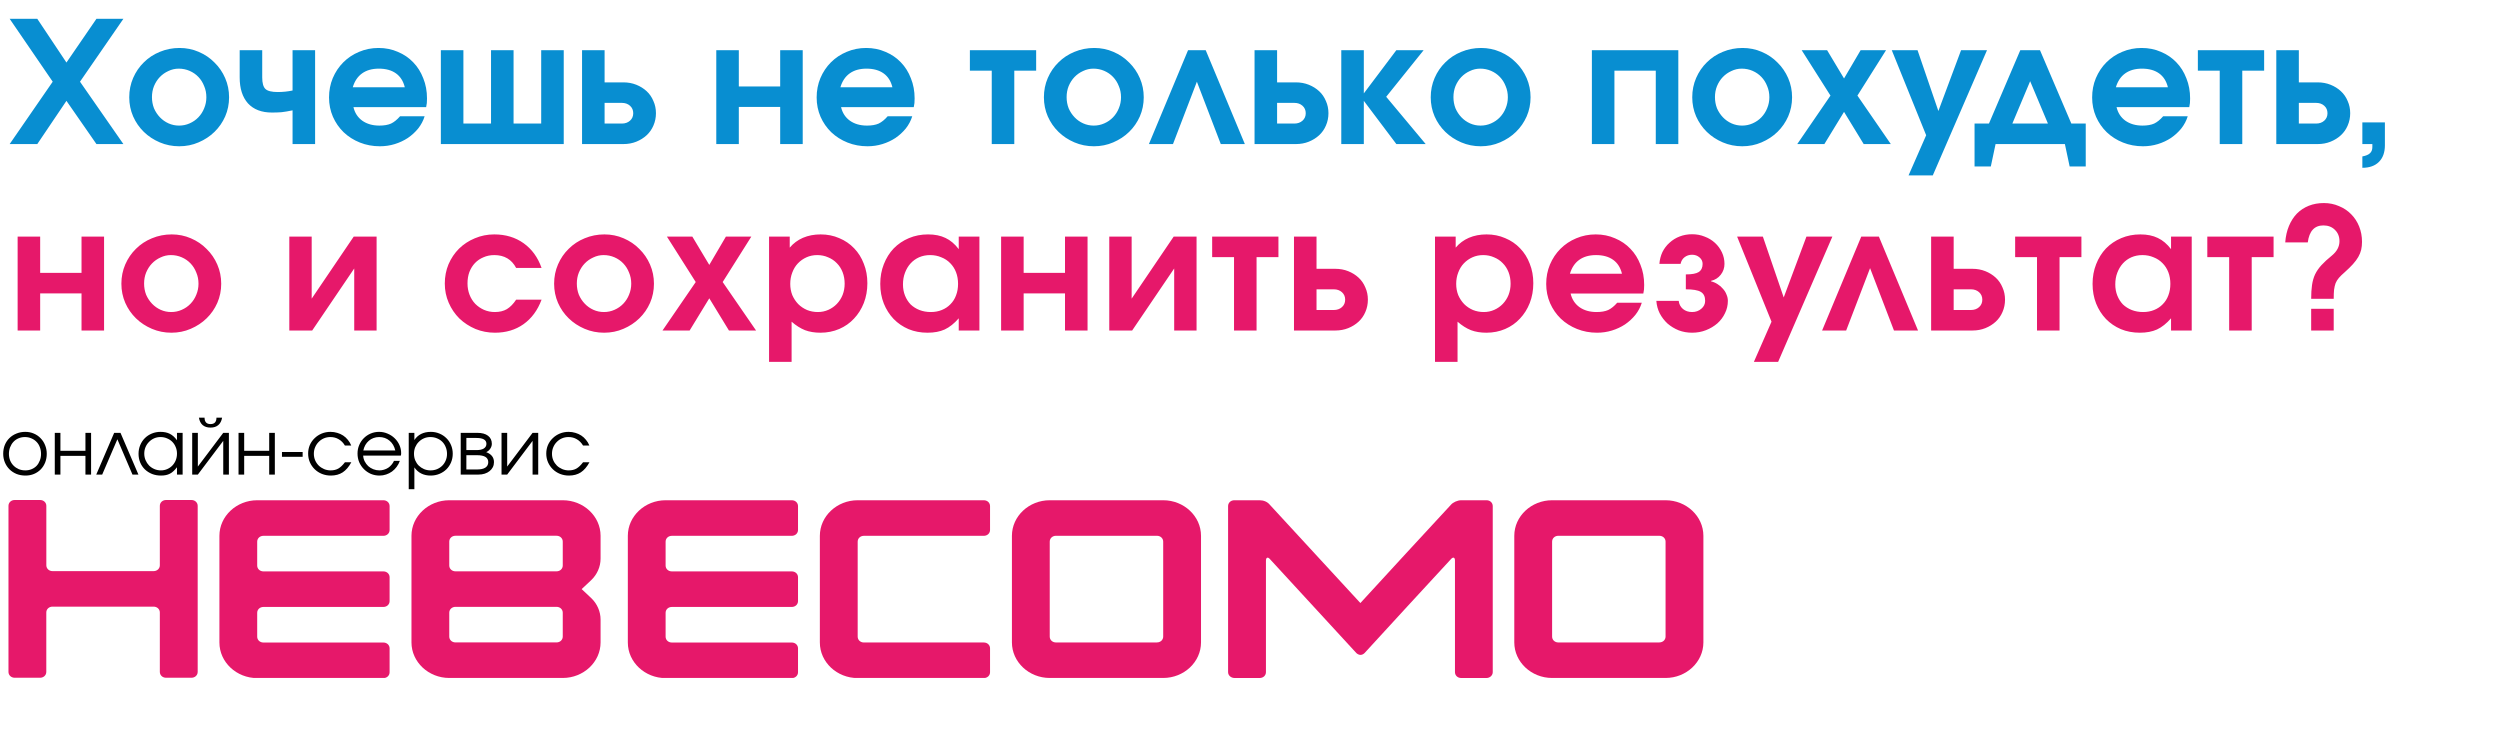
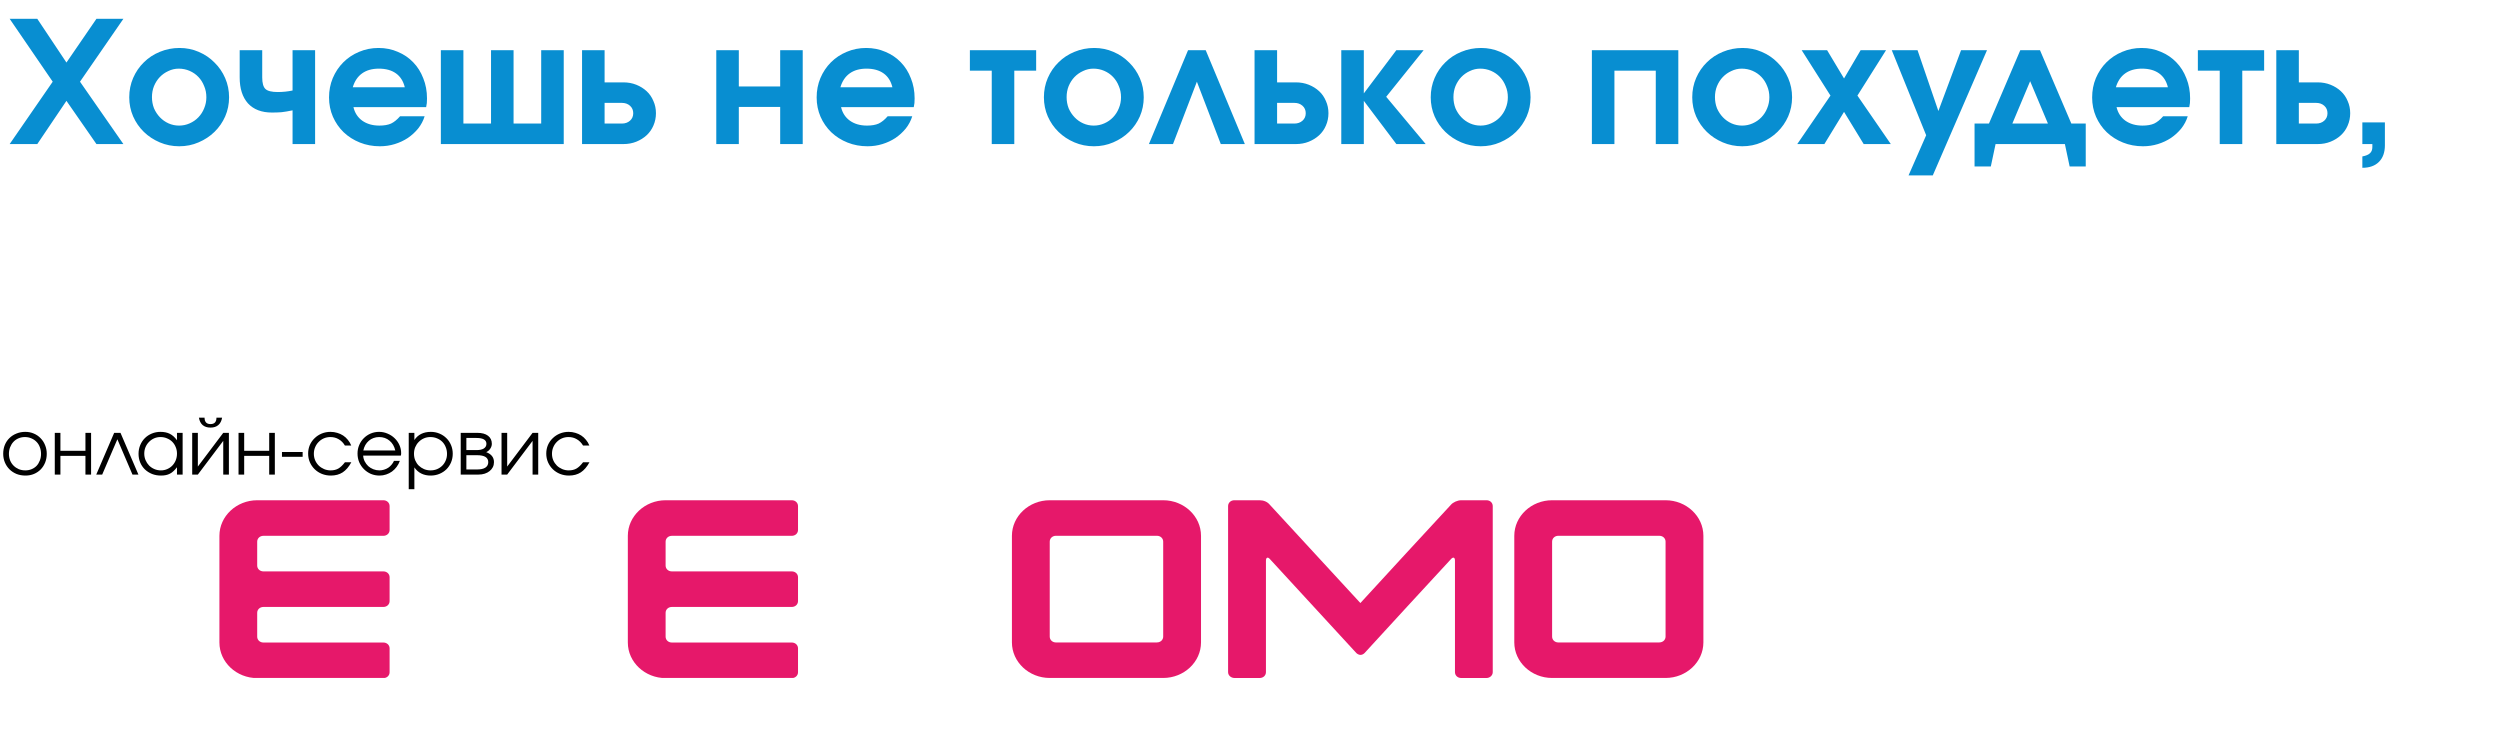
<svg xmlns="http://www.w3.org/2000/svg" width="295" height="88" viewBox="0 0 295 88" fill="none">
  <path d="M0.378 53.543C0.378 53.171 0.441 52.826 0.567 52.508C0.699 52.19 0.882 51.917 1.116 51.689C1.35 51.461 1.626 51.284 1.944 51.158C2.262 51.026 2.61 50.96 2.988 50.96C3.348 50.96 3.681 51.026 3.987 51.158C4.299 51.29 4.566 51.473 4.788 51.707C5.016 51.935 5.193 52.208 5.319 52.526C5.451 52.838 5.517 53.18 5.517 53.552C5.517 53.918 5.454 54.26 5.328 54.578C5.202 54.89 5.028 55.16 4.806 55.388C4.584 55.616 4.317 55.796 4.005 55.928C3.699 56.054 3.366 56.117 3.006 56.117C2.628 56.117 2.277 56.054 1.953 55.928C1.635 55.796 1.359 55.616 1.125 55.388C0.891 55.154 0.708 54.881 0.576 54.569C0.444 54.251 0.378 53.909 0.378 53.543ZM2.988 55.505C3.258 55.505 3.507 55.457 3.735 55.361C3.963 55.265 4.158 55.133 4.32 54.965C4.482 54.791 4.608 54.584 4.698 54.344C4.794 54.104 4.842 53.843 4.842 53.561C4.842 53.273 4.794 53.006 4.698 52.76C4.608 52.514 4.476 52.304 4.302 52.13C4.134 51.956 3.933 51.821 3.699 51.725C3.471 51.623 3.216 51.572 2.934 51.572C2.664 51.572 2.412 51.623 2.178 51.725C1.95 51.821 1.752 51.959 1.584 52.139C1.422 52.313 1.293 52.523 1.197 52.769C1.101 53.009 1.053 53.27 1.053 53.552C1.053 53.834 1.101 54.095 1.197 54.335C1.293 54.569 1.428 54.773 1.602 54.947C1.776 55.121 1.98 55.259 2.214 55.361C2.454 55.457 2.712 55.505 2.988 55.505ZM6.464 51.077H7.13V53.192H10.082V51.077H10.748V56H10.082V53.795H7.13V56H6.464V51.077ZM13.472 51.077H14.219L16.334 56H15.632L13.85 51.833L12.059 56H11.357L13.472 51.077ZM16.348 53.552C16.348 53.18 16.414 52.838 16.546 52.526C16.678 52.208 16.858 51.935 17.086 51.707C17.32 51.473 17.596 51.29 17.914 51.158C18.232 51.026 18.574 50.96 18.94 50.96C19.372 50.96 19.741 51.038 20.047 51.194C20.353 51.35 20.632 51.602 20.884 51.95V51.077H21.55V56H20.884V55.136C20.752 55.31 20.617 55.46 20.479 55.586C20.347 55.712 20.206 55.814 20.056 55.892C19.906 55.97 19.744 56.027 19.57 56.063C19.396 56.099 19.204 56.117 18.994 56.117C18.616 56.117 18.265 56.054 17.941 55.928C17.617 55.796 17.335 55.616 17.095 55.388C16.861 55.16 16.678 54.89 16.546 54.578C16.414 54.26 16.348 53.918 16.348 53.552ZM17.023 53.525C17.023 53.801 17.074 54.059 17.176 54.299C17.278 54.539 17.416 54.749 17.59 54.929C17.77 55.109 17.98 55.25 18.22 55.352C18.46 55.454 18.715 55.505 18.985 55.505C19.255 55.505 19.504 55.454 19.732 55.352C19.966 55.25 20.167 55.112 20.335 54.938C20.509 54.758 20.644 54.548 20.74 54.308C20.836 54.062 20.884 53.801 20.884 53.525C20.884 53.243 20.833 52.985 20.731 52.751C20.635 52.511 20.5 52.304 20.326 52.13C20.152 51.956 19.945 51.821 19.705 51.725C19.471 51.623 19.213 51.572 18.931 51.572C18.667 51.572 18.418 51.623 18.184 51.725C17.956 51.827 17.755 51.968 17.581 52.148C17.407 52.322 17.269 52.529 17.167 52.769C17.071 53.003 17.023 53.255 17.023 53.525ZM24.138 49.286C24.138 49.79 24.372 50.042 24.84 50.042C25.308 50.042 25.542 49.79 25.542 49.286H26.208C26.142 49.67 25.992 49.961 25.758 50.159C25.53 50.357 25.224 50.456 24.84 50.456C24.456 50.456 24.147 50.357 23.913 50.159C23.685 49.961 23.538 49.67 23.472 49.286H24.138ZM22.68 51.077H23.346V55.055L26.343 51.077H27.009V56H26.343V52.022L23.346 56H22.68V51.077ZM28.147 51.077H28.813V53.192H31.765V51.077H32.431V56H31.765V53.795H28.813V56H28.147V51.077ZM33.273 53.336H35.712V53.903H33.273V53.336ZM41.454 54.551C41.166 55.085 40.827 55.481 40.437 55.739C40.047 55.991 39.582 56.117 39.042 56.117C38.664 56.117 38.31 56.051 37.98 55.919C37.656 55.787 37.374 55.604 37.134 55.37C36.894 55.136 36.705 54.863 36.567 54.551C36.429 54.233 36.36 53.891 36.36 53.525C36.36 53.165 36.426 52.829 36.558 52.517C36.696 52.205 36.885 51.935 37.125 51.707C37.365 51.473 37.644 51.29 37.962 51.158C38.286 51.026 38.631 50.96 38.997 50.96C39.279 50.96 39.546 50.999 39.798 51.077C40.05 51.149 40.281 51.254 40.491 51.392C40.701 51.53 40.887 51.701 41.049 51.905C41.217 52.103 41.349 52.325 41.445 52.571H40.698C40.506 52.247 40.263 52.001 39.969 51.833C39.681 51.659 39.354 51.572 38.988 51.572C38.712 51.572 38.454 51.623 38.214 51.725C37.98 51.827 37.776 51.968 37.602 52.148C37.428 52.322 37.29 52.529 37.188 52.769C37.086 53.009 37.035 53.267 37.035 53.543C37.035 53.819 37.086 54.077 37.188 54.317C37.29 54.551 37.431 54.758 37.611 54.938C37.791 55.112 38.001 55.25 38.241 55.352C38.481 55.454 38.739 55.505 39.015 55.505C39.369 55.505 39.672 55.433 39.924 55.289C40.182 55.139 40.44 54.893 40.698 54.551H41.454ZM47.183 54.38C47.093 54.638 46.967 54.875 46.805 55.091C46.649 55.301 46.466 55.484 46.256 55.64C46.046 55.79 45.815 55.907 45.563 55.991C45.317 56.075 45.059 56.117 44.789 56.117C44.423 56.117 44.081 56.051 43.763 55.919C43.451 55.781 43.178 55.595 42.944 55.361C42.71 55.127 42.524 54.854 42.386 54.542C42.254 54.224 42.188 53.882 42.188 53.516C42.188 53.156 42.254 52.823 42.386 52.517C42.518 52.205 42.698 51.935 42.926 51.707C43.16 51.473 43.43 51.29 43.736 51.158C44.048 51.026 44.381 50.96 44.735 50.96C45.089 50.96 45.422 51.029 45.734 51.167C46.052 51.299 46.328 51.479 46.562 51.707C46.802 51.935 46.991 52.202 47.129 52.508C47.267 52.814 47.336 53.138 47.336 53.48C47.336 53.528 47.333 53.576 47.327 53.624C47.321 53.666 47.312 53.711 47.3 53.759H42.854C42.866 53.999 42.926 54.227 43.034 54.443C43.142 54.653 43.28 54.839 43.448 55.001C43.622 55.157 43.823 55.28 44.051 55.37C44.279 55.46 44.519 55.505 44.771 55.505C44.957 55.505 45.137 55.478 45.311 55.424C45.491 55.37 45.656 55.295 45.806 55.199C45.956 55.097 46.088 54.977 46.202 54.839C46.322 54.701 46.418 54.548 46.49 54.38H47.183ZM46.643 53.156C46.529 52.664 46.301 52.277 45.959 51.995C45.623 51.713 45.215 51.572 44.735 51.572C44.501 51.572 44.279 51.611 44.069 51.689C43.865 51.761 43.682 51.869 43.52 52.013C43.358 52.151 43.22 52.319 43.106 52.517C42.998 52.709 42.92 52.922 42.872 53.156H46.643ZM48.23 51.077H48.896V51.923C49.106 51.605 49.373 51.365 49.697 51.203C50.027 51.041 50.405 50.96 50.831 50.96C51.197 50.96 51.536 51.026 51.848 51.158C52.166 51.29 52.442 51.473 52.676 51.707C52.91 51.935 53.093 52.208 53.225 52.526C53.357 52.838 53.423 53.177 53.423 53.543C53.423 53.903 53.357 54.242 53.225 54.56C53.093 54.872 52.91 55.145 52.676 55.379C52.442 55.607 52.166 55.787 51.848 55.919C51.53 56.051 51.185 56.117 50.813 56.117C50.399 56.117 50.03 56.036 49.706 55.874C49.382 55.712 49.112 55.472 48.896 55.154V57.728H48.23V51.077ZM50.804 55.505C51.08 55.505 51.335 55.457 51.569 55.361C51.809 55.259 52.016 55.121 52.19 54.947C52.364 54.773 52.499 54.569 52.595 54.335C52.697 54.095 52.748 53.837 52.748 53.561C52.748 53.273 52.697 53.006 52.595 52.76C52.499 52.514 52.364 52.304 52.19 52.13C52.016 51.956 51.809 51.821 51.569 51.725C51.329 51.623 51.065 51.572 50.777 51.572C50.507 51.572 50.255 51.623 50.021 51.725C49.787 51.827 49.583 51.968 49.409 52.148C49.235 52.322 49.097 52.529 48.995 52.769C48.899 53.009 48.851 53.267 48.851 53.543C48.851 53.819 48.899 54.077 48.995 54.317C49.097 54.557 49.235 54.764 49.409 54.938C49.589 55.112 49.796 55.25 50.03 55.352C50.27 55.454 50.528 55.505 50.804 55.505ZM54.365 51.077H56.336C56.87 51.077 57.287 51.191 57.587 51.419C57.887 51.647 58.037 51.965 58.037 52.373C58.037 52.571 57.974 52.763 57.848 52.949C57.722 53.135 57.563 53.27 57.371 53.354C57.983 53.582 58.289 53.975 58.289 54.533C58.289 54.749 58.244 54.947 58.154 55.127C58.064 55.301 57.938 55.454 57.776 55.586C57.614 55.718 57.422 55.82 57.2 55.892C56.978 55.964 56.735 56 56.471 56H54.365V51.077ZM56.228 53.111C56.606 53.111 56.894 53.048 57.092 52.922C57.296 52.79 57.398 52.607 57.398 52.373C57.398 51.911 57.008 51.68 56.228 51.68H55.031V53.111H56.228ZM56.3 55.397C56.726 55.397 57.05 55.325 57.272 55.181C57.5 55.031 57.614 54.815 57.614 54.533C57.614 53.987 57.176 53.714 56.3 53.714H55.031V55.397H56.3ZM59.181 51.077H59.847V55.055L62.844 51.077H63.51V56H62.844V52.022L59.847 56H59.181V51.077ZM69.553 54.551C69.265 55.085 68.926 55.481 68.536 55.739C68.146 55.991 67.681 56.117 67.141 56.117C66.763 56.117 66.409 56.051 66.079 55.919C65.755 55.787 65.473 55.604 65.233 55.37C64.993 55.136 64.804 54.863 64.666 54.551C64.528 54.233 64.459 53.891 64.459 53.525C64.459 53.165 64.525 52.829 64.657 52.517C64.795 52.205 64.984 51.935 65.224 51.707C65.464 51.473 65.743 51.29 66.061 51.158C66.385 51.026 66.73 50.96 67.096 50.96C67.378 50.96 67.645 50.999 67.897 51.077C68.149 51.149 68.38 51.254 68.59 51.392C68.8 51.53 68.986 51.701 69.148 51.905C69.316 52.103 69.448 52.325 69.544 52.571H68.797C68.605 52.247 68.362 52.001 68.068 51.833C67.78 51.659 67.453 51.572 67.087 51.572C66.811 51.572 66.553 51.623 66.313 51.725C66.079 51.827 65.875 51.968 65.701 52.148C65.527 52.322 65.389 52.529 65.287 52.769C65.185 53.009 65.134 53.267 65.134 53.543C65.134 53.819 65.185 54.077 65.287 54.317C65.389 54.551 65.53 54.758 65.71 54.938C65.89 55.112 66.1 55.25 66.34 55.352C66.58 55.454 66.838 55.505 67.114 55.505C67.468 55.505 67.771 55.433 68.023 55.289C68.281 55.139 68.539 54.893 68.797 54.551H69.553Z" fill="black" />
  <g clip-path="url(#clip0_9_3)">
-     <path d="M1 59.691C1 59.3 1.319 59 1.735 59H4.732C5.148 59 5.467 59.3 5.467 59.691V66.702C5.467 67.092 5.786 67.393 6.202 67.393H18.125C18.54 67.393 18.86 67.092 18.86 66.702V59.691C18.86 59.3 19.179 59 19.595 59H22.592C23.007 59 23.327 59.3 23.327 59.691V79.284C23.327 79.675 23.007 79.975 22.592 79.975H19.595C19.179 79.975 18.86 79.675 18.86 79.284V72.273C18.86 71.883 18.54 71.583 18.125 71.583H6.198C5.782 71.583 5.463 71.883 5.463 72.273V79.284C5.463 79.675 5.143 79.975 4.728 79.975H1.735C1.319 79.975 1 79.675 1 79.284V59.691Z" fill="#E6186A" />
    <path d="M25.891 63.223C25.891 60.916 27.899 59.029 30.353 59.029H45.238C45.654 59.029 45.973 59.329 45.973 59.72V62.536C45.973 62.927 45.654 63.227 45.238 63.227H31.084C30.668 63.227 30.349 63.527 30.349 63.918V66.735C30.349 67.125 30.668 67.425 31.084 67.425H45.238C45.654 67.425 45.973 67.726 45.973 68.112V70.929C45.973 71.32 45.654 71.62 45.238 71.62H31.084C30.668 71.62 30.349 71.92 30.349 72.311V75.127C30.349 75.518 30.668 75.818 31.084 75.818H45.238C45.654 75.818 45.973 76.118 45.973 76.509V79.326C45.973 79.716 45.654 80.016 45.238 80.016H30.353C27.899 80.016 25.891 78.129 25.891 75.822V63.223Z" fill="#E6186A" />
-     <path d="M48.554 63.223C48.554 60.916 50.562 59.029 53.017 59.029H66.405C68.86 59.029 70.868 60.916 70.868 63.223V65.921C70.868 66.879 70.452 67.808 69.752 68.466L68.636 69.514L69.752 70.563C70.452 71.221 70.868 72.15 70.868 73.108V75.806C70.868 78.113 68.86 80 66.405 80H53.017C50.562 80 48.554 78.113 48.554 75.806V63.223ZM65.67 67.417C66.086 67.417 66.405 67.117 66.405 66.727V63.91C66.405 63.519 66.086 63.219 65.67 63.219H53.748C53.332 63.219 53.013 63.519 53.013 63.91V66.727C53.013 67.117 53.332 67.417 53.748 67.417H65.67ZM65.67 75.806C66.086 75.806 66.405 75.506 66.405 75.115V72.298C66.405 71.908 66.086 71.607 65.67 71.607H53.748C53.332 71.607 53.013 71.908 53.013 72.298V75.115C53.013 75.506 53.332 75.806 53.748 75.806H65.67Z" fill="#E6186A" />
    <path d="M74.084 63.223C74.084 60.916 76.092 59.029 78.546 59.029H93.431C93.847 59.029 94.166 59.329 94.166 59.72V62.536C94.166 62.927 93.847 63.227 93.431 63.227H79.277C78.861 63.227 78.542 63.527 78.542 63.918V66.735C78.542 67.125 78.861 67.425 79.277 67.425H93.431C93.847 67.425 94.166 67.726 94.166 68.112V70.929C94.166 71.32 93.847 71.62 93.431 71.62H79.277C78.861 71.62 78.542 71.92 78.542 72.311V75.127C78.542 75.518 78.861 75.818 79.277 75.818H93.431C93.847 75.818 94.166 76.118 94.166 76.509V79.326C94.166 79.716 93.847 80.016 93.431 80.016H78.546C76.092 80.016 74.084 78.129 74.084 75.822V63.223Z" fill="#E6186A" />
-     <path d="M96.743 63.223C96.743 60.916 98.751 59.029 101.206 59.029H116.09C116.506 59.029 116.825 59.329 116.825 59.72V62.536C116.825 62.927 116.506 63.227 116.09 63.227H101.936C101.521 63.227 101.206 63.527 101.206 63.918V75.123C101.206 75.514 101.525 75.814 101.936 75.814H116.09C116.506 75.814 116.825 76.114 116.825 76.505V79.322C116.825 79.712 116.506 80.012 116.09 80.012H101.206C98.751 80.012 96.743 78.125 96.743 75.818V63.223Z" fill="#E6186A" />
    <path d="M119.407 63.223C119.407 60.916 121.415 59.029 123.869 59.029H137.257C139.712 59.029 141.72 60.916 141.72 63.223V75.806C141.72 78.113 139.712 80 137.257 80H123.869C121.415 80 119.407 78.113 119.407 75.806V63.223ZM136.522 75.806C136.938 75.806 137.257 75.506 137.257 75.115V63.914C137.257 63.523 136.938 63.223 136.522 63.223H124.6C124.184 63.223 123.869 63.523 123.869 63.914V75.119C123.869 75.51 124.189 75.81 124.6 75.81H136.522V75.806Z" fill="#E6186A" />
    <path d="M145.636 59.029H148.633C149.11 59.029 149.556 59.21 149.845 59.568L160.525 71.159C164.064 67.294 167.635 63.429 171.205 59.568C171.459 59.267 172.001 59.029 172.417 59.029H175.414C175.829 59.029 176.144 59.329 176.144 59.72V79.313C176.144 79.704 175.794 80.004 175.414 80.004H172.417C172.001 80.004 171.686 79.704 171.686 79.313V66.13C171.686 65.772 171.463 65.682 171.209 65.982C167.796 69.667 164.419 73.351 161.01 77.068C160.884 77.187 160.722 77.278 160.534 77.278C160.376 77.278 160.184 77.187 160.057 77.068C156.644 73.355 153.266 69.671 149.858 65.982C149.604 65.682 149.381 65.772 149.381 66.163V79.313C149.381 79.704 149.062 80.004 148.646 80.004H145.68C145.264 80.004 144.914 79.704 144.914 79.313V59.72C144.914 59.329 145.233 59.029 145.649 59.029" fill="#E6186A" />
    <path d="M178.686 63.223C178.686 60.916 180.695 59.029 183.149 59.029H196.537C198.992 59.029 201 60.916 201 63.223V75.806C201 78.113 198.992 80 196.537 80H183.149C180.695 80 178.686 78.113 178.686 75.806V63.223ZM195.802 75.806C196.218 75.806 196.537 75.506 196.537 75.115V63.914C196.537 63.523 196.218 63.223 195.802 63.223H183.88C183.464 63.223 183.149 63.523 183.149 63.914V75.119C183.149 75.51 183.469 75.81 183.88 75.81H195.802V75.806Z" fill="#E6186A" />
  </g>
  <path d="M6.22 9.64L1.14 2.22H4.4L7.84 7.38L11.38 2.22H14.56L9.44 9.64L14.56 17H11.38L7.84 11.9L4.4 17H1.14L6.22 9.64ZM15.251 11.48C15.251 10.667 15.405 9.907 15.711 9.2C16.018 8.493 16.438 7.88 16.971 7.36C17.505 6.827 18.131 6.413 18.851 6.12C19.585 5.813 20.365 5.66 21.191 5.66C21.991 5.66 22.745 5.813 23.451 6.12C24.171 6.427 24.791 6.847 25.311 7.38C25.845 7.9 26.265 8.513 26.571 9.22C26.878 9.927 27.031 10.68 27.031 11.48C27.031 12.28 26.878 13.033 26.571 13.74C26.265 14.433 25.845 15.04 25.311 15.56C24.778 16.08 24.151 16.493 23.431 16.8C22.725 17.107 21.965 17.26 21.151 17.26C20.338 17.26 19.571 17.107 18.851 16.8C18.131 16.493 17.505 16.08 16.971 15.56C16.438 15.04 16.018 14.433 15.711 13.74C15.405 13.033 15.251 12.28 15.251 11.48ZM21.131 14.82C21.571 14.82 21.985 14.733 22.371 14.56C22.771 14.387 23.118 14.147 23.411 13.84C23.705 13.533 23.931 13.18 24.091 12.78C24.265 12.367 24.351 11.933 24.351 11.48C24.351 11 24.265 10.56 24.091 10.16C23.931 9.747 23.705 9.387 23.411 9.08C23.118 8.773 22.771 8.533 22.371 8.36C21.971 8.187 21.545 8.1 21.091 8.1C20.665 8.1 20.258 8.193 19.871 8.38C19.485 8.553 19.145 8.793 18.851 9.1C18.571 9.393 18.345 9.747 18.171 10.16C18.011 10.56 17.931 10.993 17.931 11.46C17.931 11.927 18.011 12.367 18.171 12.78C18.345 13.18 18.578 13.533 18.871 13.84C19.165 14.147 19.505 14.387 19.891 14.56C20.278 14.733 20.691 14.82 21.131 14.82ZM34.522 13.02C34.015 13.127 33.582 13.2 33.222 13.24C32.875 13.267 32.495 13.28 32.082 13.28C30.869 13.28 29.929 12.92 29.262 12.2C28.609 11.467 28.282 10.447 28.282 9.14V5.92H30.942V9.14C30.942 9.807 31.069 10.26 31.322 10.5C31.575 10.74 32.062 10.86 32.782 10.86C33.369 10.86 33.949 10.8 34.522 10.68V5.92H37.182V17H34.522V13.02ZM50.106 13.72C49.946 14.24 49.692 14.72 49.346 15.16C48.999 15.587 48.592 15.96 48.126 16.28C47.659 16.587 47.146 16.827 46.586 17C46.026 17.173 45.439 17.26 44.826 17.26C43.986 17.26 43.199 17.113 42.466 16.82C41.732 16.527 41.092 16.12 40.546 15.6C40.012 15.08 39.592 14.473 39.286 13.78C38.979 13.073 38.826 12.313 38.826 11.5C38.826 10.687 38.972 9.927 39.266 9.22C39.572 8.5 39.986 7.88 40.506 7.36C41.039 6.827 41.659 6.413 42.366 6.12C43.086 5.813 43.852 5.66 44.666 5.66C45.492 5.66 46.252 5.813 46.946 6.12C47.652 6.413 48.259 6.827 48.766 7.36C49.272 7.88 49.666 8.507 49.946 9.24C50.239 9.96 50.386 10.753 50.386 11.62C50.386 11.833 50.379 12.013 50.366 12.16C50.352 12.293 50.326 12.453 50.286 12.64H41.706C41.866 13.32 42.212 13.853 42.746 14.24C43.292 14.627 43.966 14.82 44.766 14.82C45.326 14.82 45.786 14.74 46.146 14.58C46.506 14.407 46.859 14.12 47.206 13.72H50.106ZM47.766 10.3C47.592 9.58 47.246 9.033 46.726 8.66C46.206 8.287 45.532 8.1 44.706 8.1C43.906 8.1 43.246 8.287 42.726 8.66C42.206 9.033 41.839 9.58 41.626 10.3H47.766ZM52.021 5.92H54.681V14.58H57.941V5.92H60.601V14.58H63.861V5.92H66.521V17H52.021V5.92ZM73.382 14.58C73.768 14.58 74.088 14.467 74.342 14.24C74.595 14.013 74.722 13.72 74.722 13.36C74.722 13 74.595 12.707 74.342 12.48C74.088 12.253 73.768 12.14 73.382 12.14H71.342V14.58H73.382ZM68.682 5.92H71.342V9.72H73.562C74.108 9.72 74.615 9.813 75.082 10C75.548 10.187 75.955 10.44 76.302 10.76C76.648 11.08 76.915 11.467 77.102 11.92C77.302 12.36 77.402 12.84 77.402 13.36C77.402 13.88 77.302 14.367 77.102 14.82C76.915 15.26 76.648 15.64 76.302 15.96C75.955 16.28 75.548 16.533 75.082 16.72C74.615 16.907 74.108 17 73.562 17H68.682V5.92ZM84.521 5.92H87.181V10.2H92.061V5.92H94.721V17H92.061V12.62H87.181V17H84.521V5.92ZM107.645 13.72C107.485 14.24 107.231 14.72 106.885 15.16C106.538 15.587 106.131 15.96 105.665 16.28C105.198 16.587 104.685 16.827 104.125 17C103.565 17.173 102.978 17.26 102.365 17.26C101.525 17.26 100.738 17.113 100.005 16.82C99.271 16.527 98.631 16.12 98.085 15.6C97.551 15.08 97.131 14.473 96.825 13.78C96.518 13.073 96.365 12.313 96.365 11.5C96.365 10.687 96.511 9.927 96.805 9.22C97.111 8.5 97.525 7.88 98.045 7.36C98.578 6.827 99.198 6.413 99.905 6.12C100.625 5.813 101.391 5.66 102.205 5.66C103.031 5.66 103.791 5.813 104.485 6.12C105.191 6.413 105.798 6.827 106.305 7.36C106.811 7.88 107.205 8.507 107.485 9.24C107.778 9.96 107.925 10.753 107.925 11.62C107.925 11.833 107.918 12.013 107.905 12.16C107.891 12.293 107.865 12.453 107.825 12.64H99.245C99.405 13.32 99.751 13.853 100.285 14.24C100.831 14.627 101.505 14.82 102.305 14.82C102.865 14.82 103.325 14.74 103.685 14.58C104.045 14.407 104.398 14.12 104.745 13.72H107.645ZM105.305 10.3C105.131 9.58 104.785 9.033 104.265 8.66C103.745 8.287 103.071 8.1 102.245 8.1C101.445 8.1 100.785 8.287 100.265 8.66C99.745 9.033 99.378 9.58 99.165 10.3H105.305ZM117.026 8.34H114.446V5.92H122.266V8.34H119.686V17H117.026V8.34ZM123.181 11.48C123.181 10.667 123.334 9.907 123.641 9.2C123.948 8.493 124.368 7.88 124.901 7.36C125.434 6.827 126.061 6.413 126.781 6.12C127.514 5.813 128.294 5.66 129.121 5.66C129.921 5.66 130.674 5.813 131.381 6.12C132.101 6.427 132.721 6.847 133.241 7.38C133.774 7.9 134.194 8.513 134.501 9.22C134.808 9.927 134.961 10.68 134.961 11.48C134.961 12.28 134.808 13.033 134.501 13.74C134.194 14.433 133.774 15.04 133.241 15.56C132.708 16.08 132.081 16.493 131.361 16.8C130.654 17.107 129.894 17.26 129.081 17.26C128.268 17.26 127.501 17.107 126.781 16.8C126.061 16.493 125.434 16.08 124.901 15.56C124.368 15.04 123.948 14.433 123.641 13.74C123.334 13.033 123.181 12.28 123.181 11.48ZM129.061 14.82C129.501 14.82 129.914 14.733 130.301 14.56C130.701 14.387 131.048 14.147 131.341 13.84C131.634 13.533 131.861 13.18 132.021 12.78C132.194 12.367 132.281 11.933 132.281 11.48C132.281 11 132.194 10.56 132.021 10.16C131.861 9.747 131.634 9.387 131.341 9.08C131.048 8.773 130.701 8.533 130.301 8.36C129.901 8.187 129.474 8.1 129.021 8.1C128.594 8.1 128.188 8.193 127.801 8.38C127.414 8.553 127.074 8.793 126.781 9.1C126.501 9.393 126.274 9.747 126.101 10.16C125.941 10.56 125.861 10.993 125.861 11.46C125.861 11.927 125.941 12.367 126.101 12.78C126.274 13.18 126.508 13.533 126.801 13.84C127.094 14.147 127.434 14.387 127.821 14.56C128.208 14.733 128.621 14.82 129.061 14.82ZM140.192 5.92H142.272L146.892 17H144.052L141.232 9.64L138.412 17H135.572L140.192 5.92ZM152.737 14.58C153.124 14.58 153.444 14.467 153.697 14.24C153.95 14.013 154.077 13.72 154.077 13.36C154.077 13 153.95 12.707 153.697 12.48C153.444 12.253 153.124 12.14 152.737 12.14H150.697V14.58H152.737ZM148.037 5.92H150.697V9.72H152.917C153.464 9.72 153.97 9.813 154.437 10C154.904 10.187 155.31 10.44 155.657 10.76C156.004 11.08 156.27 11.467 156.457 11.92C156.657 12.36 156.757 12.84 156.757 13.36C156.757 13.88 156.657 14.367 156.457 14.82C156.27 15.26 156.004 15.64 155.657 15.96C155.31 16.28 154.904 16.533 154.437 16.72C153.97 16.907 153.464 17 152.917 17H148.037V5.92ZM158.271 5.92H160.931V11.02L164.771 5.92H167.991L163.571 11.42L168.231 17H164.771L160.931 11.9V17H158.271V5.92ZM168.826 11.48C168.826 10.667 168.979 9.907 169.286 9.2C169.592 8.493 170.012 7.88 170.546 7.36C171.079 6.827 171.706 6.413 172.426 6.12C173.159 5.813 173.939 5.66 174.766 5.66C175.566 5.66 176.319 5.813 177.026 6.12C177.746 6.427 178.366 6.847 178.886 7.38C179.419 7.9 179.839 8.513 180.146 9.22C180.452 9.927 180.606 10.68 180.606 11.48C180.606 12.28 180.452 13.033 180.146 13.74C179.839 14.433 179.419 15.04 178.886 15.56C178.352 16.08 177.726 16.493 177.006 16.8C176.299 17.107 175.539 17.26 174.726 17.26C173.912 17.26 173.146 17.107 172.426 16.8C171.706 16.493 171.079 16.08 170.546 15.56C170.012 15.04 169.592 14.433 169.286 13.74C168.979 13.033 168.826 12.28 168.826 11.48ZM174.706 14.82C175.146 14.82 175.559 14.733 175.946 14.56C176.346 14.387 176.692 14.147 176.986 13.84C177.279 13.533 177.506 13.18 177.666 12.78C177.839 12.367 177.926 11.933 177.926 11.48C177.926 11 177.839 10.56 177.666 10.16C177.506 9.747 177.279 9.387 176.986 9.08C176.692 8.773 176.346 8.533 175.946 8.36C175.546 8.187 175.119 8.1 174.666 8.1C174.239 8.1 173.832 8.193 173.446 8.38C173.059 8.553 172.719 8.793 172.426 9.1C172.146 9.393 171.919 9.747 171.746 10.16C171.586 10.56 171.506 10.993 171.506 11.46C171.506 11.927 171.586 12.367 171.746 12.78C171.919 13.18 172.152 13.533 172.446 13.84C172.739 14.147 173.079 14.387 173.466 14.56C173.852 14.733 174.266 14.82 174.706 14.82ZM187.842 5.92H198.042V17H195.382V8.34H190.502V17H187.842V5.92ZM199.685 11.48C199.685 10.667 199.838 9.907 200.145 9.2C200.452 8.493 200.872 7.88 201.405 7.36C201.938 6.827 202.565 6.413 203.285 6.12C204.018 5.813 204.798 5.66 205.625 5.66C206.425 5.66 207.178 5.813 207.885 6.12C208.605 6.427 209.225 6.847 209.745 7.38C210.278 7.9 210.698 8.513 211.005 9.22C211.312 9.927 211.465 10.68 211.465 11.48C211.465 12.28 211.312 13.033 211.005 13.74C210.698 14.433 210.278 15.04 209.745 15.56C209.212 16.08 208.585 16.493 207.865 16.8C207.158 17.107 206.398 17.26 205.585 17.26C204.772 17.26 204.005 17.107 203.285 16.8C202.565 16.493 201.938 16.08 201.405 15.56C200.872 15.04 200.452 14.433 200.145 13.74C199.838 13.033 199.685 12.28 199.685 11.48ZM205.565 14.82C206.005 14.82 206.418 14.733 206.805 14.56C207.205 14.387 207.552 14.147 207.845 13.84C208.138 13.533 208.365 13.18 208.525 12.78C208.698 12.367 208.785 11.933 208.785 11.48C208.785 11 208.698 10.56 208.525 10.16C208.365 9.747 208.138 9.387 207.845 9.08C207.552 8.773 207.205 8.533 206.805 8.36C206.405 8.187 205.978 8.1 205.525 8.1C205.098 8.1 204.692 8.193 204.305 8.38C203.918 8.553 203.578 8.793 203.285 9.1C203.005 9.393 202.778 9.747 202.605 10.16C202.445 10.56 202.365 10.993 202.365 11.46C202.365 11.927 202.445 12.367 202.605 12.78C202.778 13.18 203.012 13.533 203.305 13.84C203.598 14.147 203.938 14.387 204.325 14.56C204.712 14.733 205.125 14.82 205.565 14.82ZM215.996 11.28L212.596 5.92H215.596L217.596 9.26L219.556 5.92H222.556L219.176 11.28L223.116 17H219.916L217.596 13.2L215.276 17H212.076L215.996 11.28ZM227.288 15.96L223.228 5.92H226.268L228.728 13.1L231.408 5.92H234.468L228.068 20.7H225.208L227.288 15.96ZM232.997 14.58H234.697L238.397 5.92H240.717L244.417 14.58H246.117V19.64H244.217L243.657 17H235.477L234.917 19.64H232.997V14.58ZM241.657 14.58L239.557 9.58L237.457 14.58H241.657ZM258.153 13.72C257.993 14.24 257.739 14.72 257.393 15.16C257.046 15.587 256.639 15.96 256.173 16.28C255.706 16.587 255.193 16.827 254.633 17C254.073 17.173 253.486 17.26 252.873 17.26C252.033 17.26 251.246 17.113 250.513 16.82C249.779 16.527 249.139 16.12 248.593 15.6C248.059 15.08 247.639 14.473 247.333 13.78C247.026 13.073 246.873 12.313 246.873 11.5C246.873 10.687 247.019 9.927 247.313 9.22C247.619 8.5 248.033 7.88 248.553 7.36C249.086 6.827 249.706 6.413 250.413 6.12C251.133 5.813 251.899 5.66 252.713 5.66C253.539 5.66 254.299 5.813 254.993 6.12C255.699 6.413 256.306 6.827 256.813 7.36C257.319 7.88 257.713 8.507 257.993 9.24C258.286 9.96 258.433 10.753 258.433 11.62C258.433 11.833 258.426 12.013 258.413 12.16C258.399 12.293 258.373 12.453 258.333 12.64H249.753C249.913 13.32 250.259 13.853 250.793 14.24C251.339 14.627 252.013 14.82 252.813 14.82C253.373 14.82 253.833 14.74 254.193 14.58C254.553 14.407 254.906 14.12 255.253 13.72H258.153ZM255.813 10.3C255.639 9.58 255.293 9.033 254.773 8.66C254.253 8.287 253.579 8.1 252.753 8.1C251.953 8.1 251.293 8.287 250.773 8.66C250.253 9.033 249.886 9.58 249.673 10.3H255.813ZM261.928 8.34H259.348V5.92H267.168V8.34H264.588V17H261.928V8.34ZM273.303 14.58C273.69 14.58 274.01 14.467 274.263 14.24C274.517 14.013 274.643 13.72 274.643 13.36C274.643 13 274.517 12.707 274.263 12.48C274.01 12.253 273.69 12.14 273.303 12.14H271.263V14.58H273.303ZM268.603 5.92H271.263V9.72H273.483C274.03 9.72 274.537 9.813 275.003 10C275.47 10.187 275.877 10.44 276.223 10.76C276.57 11.08 276.837 11.467 277.023 11.92C277.223 12.36 277.323 12.84 277.323 13.36C277.323 13.88 277.223 14.367 277.023 14.82C276.837 15.26 276.57 15.64 276.223 15.96C275.877 16.28 275.47 16.533 275.003 16.72C274.537 16.907 274.03 17 273.483 17H268.603V5.92ZM278.758 14.44H281.418V17.14C281.418 17.98 281.184 18.633 280.718 19.1C280.251 19.567 279.598 19.8 278.758 19.8V18.46C279.184 18.38 279.484 18.253 279.658 18.08C279.844 17.907 279.938 17.667 279.938 17.36V17H278.758V14.44Z" fill="#088ED1" />
-   <path d="M2.08 27.92H4.74V32.2H9.62V27.92H12.28V39H9.62V34.62H4.74V39H2.08V27.92ZM14.323 33.48C14.323 32.667 14.477 31.907 14.783 31.2C15.09 30.493 15.51 29.88 16.043 29.36C16.577 28.827 17.203 28.413 17.923 28.12C18.657 27.813 19.437 27.66 20.263 27.66C21.063 27.66 21.817 27.813 22.523 28.12C23.243 28.427 23.863 28.847 24.383 29.38C24.917 29.9 25.337 30.513 25.643 31.22C25.95 31.927 26.103 32.68 26.103 33.48C26.103 34.28 25.95 35.033 25.643 35.74C25.337 36.433 24.917 37.04 24.383 37.56C23.85 38.08 23.223 38.493 22.503 38.8C21.797 39.107 21.037 39.26 20.223 39.26C19.41 39.26 18.643 39.107 17.923 38.8C17.203 38.493 16.577 38.08 16.043 37.56C15.51 37.04 15.09 36.433 14.783 35.74C14.477 35.033 14.323 34.28 14.323 33.48ZM20.203 36.82C20.643 36.82 21.057 36.733 21.443 36.56C21.843 36.387 22.19 36.147 22.483 35.84C22.777 35.533 23.003 35.18 23.163 34.78C23.337 34.367 23.423 33.933 23.423 33.48C23.423 33 23.337 32.56 23.163 32.16C23.003 31.747 22.777 31.387 22.483 31.08C22.19 30.773 21.843 30.533 21.443 30.36C21.043 30.187 20.617 30.1 20.163 30.1C19.737 30.1 19.33 30.193 18.943 30.38C18.557 30.553 18.217 30.793 17.923 31.1C17.643 31.393 17.417 31.747 17.243 32.16C17.083 32.56 17.003 32.993 17.003 33.46C17.003 33.927 17.083 34.367 17.243 34.78C17.417 35.18 17.65 35.533 17.943 35.84C18.237 36.147 18.577 36.387 18.963 36.56C19.35 36.733 19.763 36.82 20.203 36.82ZM34.139 27.92H36.779V35.24L41.739 27.92H44.439V39H41.799V31.68L36.839 39H34.139V27.92ZM63.906 35.36C63.439 36.613 62.726 37.58 61.766 38.26C60.819 38.927 59.699 39.26 58.406 39.26C57.592 39.26 56.826 39.113 56.106 38.82C55.386 38.513 54.752 38.1 54.206 37.58C53.672 37.047 53.252 36.427 52.946 35.72C52.639 35.013 52.486 34.26 52.486 33.46C52.486 32.647 52.632 31.887 52.926 31.18C53.232 30.473 53.646 29.86 54.166 29.34C54.699 28.82 55.319 28.413 56.026 28.12C56.746 27.813 57.512 27.66 58.326 27.66C59.659 27.66 60.812 28.007 61.786 28.7C62.759 29.393 63.466 30.367 63.906 31.62H60.906C60.372 30.607 59.512 30.1 58.326 30.1C57.859 30.1 57.432 30.187 57.046 30.36C56.659 30.52 56.326 30.747 56.046 31.04C55.766 31.333 55.546 31.687 55.386 32.1C55.239 32.5 55.166 32.947 55.166 33.44C55.166 33.92 55.246 34.367 55.406 34.78C55.566 35.193 55.792 35.553 56.086 35.86C56.379 36.153 56.719 36.387 57.106 36.56C57.506 36.733 57.932 36.82 58.386 36.82C58.946 36.82 59.419 36.707 59.806 36.48C60.206 36.24 60.572 35.867 60.906 35.36H63.906ZM65.386 33.48C65.386 32.667 65.539 31.907 65.846 31.2C66.152 30.493 66.572 29.88 67.106 29.36C67.639 28.827 68.266 28.413 68.986 28.12C69.719 27.813 70.499 27.66 71.326 27.66C72.126 27.66 72.879 27.813 73.586 28.12C74.306 28.427 74.926 28.847 75.446 29.38C75.979 29.9 76.399 30.513 76.706 31.22C77.013 31.927 77.166 32.68 77.166 33.48C77.166 34.28 77.013 35.033 76.706 35.74C76.399 36.433 75.979 37.04 75.446 37.56C74.912 38.08 74.286 38.493 73.566 38.8C72.859 39.107 72.099 39.26 71.286 39.26C70.472 39.26 69.706 39.107 68.986 38.8C68.266 38.493 67.639 38.08 67.106 37.56C66.572 37.04 66.152 36.433 65.846 35.74C65.539 35.033 65.386 34.28 65.386 33.48ZM71.266 36.82C71.706 36.82 72.119 36.733 72.506 36.56C72.906 36.387 73.252 36.147 73.546 35.84C73.839 35.533 74.066 35.18 74.226 34.78C74.399 34.367 74.486 33.933 74.486 33.48C74.486 33 74.399 32.56 74.226 32.16C74.066 31.747 73.839 31.387 73.546 31.08C73.252 30.773 72.906 30.533 72.506 30.36C72.106 30.187 71.679 30.1 71.226 30.1C70.799 30.1 70.392 30.193 70.006 30.38C69.619 30.553 69.279 30.793 68.986 31.1C68.706 31.393 68.479 31.747 68.306 32.16C68.146 32.56 68.066 32.993 68.066 33.46C68.066 33.927 68.146 34.367 68.306 34.78C68.479 35.18 68.712 35.533 69.006 35.84C69.299 36.147 69.639 36.387 70.026 36.56C70.412 36.733 70.826 36.82 71.266 36.82ZM82.096 33.28L78.696 27.92H81.696L83.696 31.26L85.656 27.92H88.656L85.276 33.28L89.216 39H86.016L83.696 35.2L81.376 39H78.176L82.096 33.28ZM90.749 27.92H93.189V29.22C93.615 28.713 94.135 28.327 94.749 28.06C95.375 27.793 96.069 27.66 96.829 27.66C97.629 27.66 98.362 27.807 99.029 28.1C99.709 28.38 100.295 28.78 100.789 29.3C101.282 29.807 101.662 30.413 101.929 31.12C102.209 31.813 102.349 32.58 102.349 33.42C102.349 34.26 102.209 35.04 101.929 35.76C101.649 36.467 101.262 37.08 100.769 37.6C100.289 38.12 99.709 38.527 99.029 38.82C98.349 39.113 97.609 39.26 96.809 39.26C96.129 39.26 95.522 39.16 94.989 38.96C94.455 38.747 93.929 38.413 93.409 37.96V42.7H90.749V27.92ZM96.509 36.82C96.949 36.82 97.362 36.733 97.749 36.56C98.135 36.387 98.469 36.153 98.749 35.86C99.042 35.553 99.269 35.2 99.429 34.8C99.589 34.387 99.669 33.947 99.669 33.48C99.669 32.987 99.589 32.533 99.429 32.12C99.269 31.707 99.042 31.353 98.749 31.06C98.455 30.753 98.109 30.52 97.709 30.36C97.322 30.187 96.895 30.1 96.429 30.1C95.975 30.1 95.555 30.187 95.169 30.36C94.782 30.533 94.442 30.773 94.149 31.08C93.869 31.373 93.649 31.733 93.489 32.16C93.329 32.573 93.249 33.02 93.249 33.5C93.249 33.967 93.329 34.407 93.489 34.82C93.662 35.22 93.895 35.573 94.189 35.88C94.482 36.173 94.829 36.407 95.229 36.58C95.629 36.74 96.055 36.82 96.509 36.82ZM103.871 33.5C103.871 32.66 104.011 31.887 104.291 31.18C104.571 30.46 104.958 29.84 105.451 29.32C105.958 28.8 106.558 28.393 107.251 28.1C107.944 27.807 108.698 27.66 109.511 27.66C110.311 27.66 110.998 27.8 111.571 28.08C112.144 28.347 112.664 28.787 113.131 29.4V27.92H115.571V39H113.131V37.56C112.598 38.173 112.044 38.613 111.471 38.88C110.911 39.133 110.238 39.26 109.451 39.26C108.638 39.26 107.891 39.12 107.211 38.84C106.531 38.547 105.944 38.147 105.451 37.64C104.958 37.12 104.571 36.513 104.291 35.82C104.011 35.113 103.871 34.34 103.871 33.5ZM106.551 33.56C106.551 34.04 106.631 34.48 106.791 34.88C106.951 35.28 107.171 35.627 107.451 35.92C107.744 36.2 108.091 36.42 108.491 36.58C108.904 36.74 109.351 36.82 109.831 36.82C110.311 36.82 110.744 36.74 111.131 36.58C111.531 36.42 111.871 36.193 112.151 35.9C112.444 35.607 112.664 35.26 112.811 34.86C112.971 34.447 113.051 33.993 113.051 33.5C113.051 32.993 112.971 32.533 112.811 32.12C112.651 31.707 112.424 31.353 112.131 31.06C111.838 30.753 111.484 30.52 111.071 30.36C110.671 30.187 110.231 30.1 109.751 30.1C109.284 30.1 108.851 30.187 108.451 30.36C108.064 30.533 107.731 30.773 107.451 31.08C107.171 31.387 106.951 31.753 106.791 32.18C106.631 32.593 106.551 33.053 106.551 33.56ZM118.131 27.92H120.791V32.2H125.671V27.92H128.331V39H125.671V34.62H120.791V39H118.131V27.92ZM130.894 27.92H133.534V35.24L138.494 27.92H141.194V39H138.554V31.68L133.594 39H130.894V27.92ZM145.615 30.34H143.035V27.92H150.855V30.34H148.275V39H145.615V30.34ZM157.39 36.58C157.777 36.58 158.097 36.467 158.35 36.24C158.603 36.013 158.73 35.72 158.73 35.36C158.73 35 158.603 34.707 158.35 34.48C158.097 34.253 157.777 34.14 157.39 34.14H155.35V36.58H157.39ZM152.69 27.92H155.35V31.72H157.57C158.117 31.72 158.623 31.813 159.09 32C159.557 32.187 159.963 32.44 160.31 32.76C160.657 33.08 160.923 33.467 161.11 33.92C161.31 34.36 161.41 34.84 161.41 35.36C161.41 35.88 161.31 36.367 161.11 36.82C160.923 37.26 160.657 37.64 160.31 37.96C159.963 38.28 159.557 38.533 159.09 38.72C158.623 38.907 158.117 39 157.57 39H152.69V27.92ZM169.33 27.92H171.77V29.22C172.197 28.713 172.717 28.327 173.33 28.06C173.957 27.793 174.65 27.66 175.41 27.66C176.21 27.66 176.943 27.807 177.61 28.1C178.29 28.38 178.877 28.78 179.37 29.3C179.863 29.807 180.243 30.413 180.51 31.12C180.79 31.813 180.93 32.58 180.93 33.42C180.93 34.26 180.79 35.04 180.51 35.76C180.23 36.467 179.843 37.08 179.35 37.6C178.87 38.12 178.29 38.527 177.61 38.82C176.93 39.113 176.19 39.26 175.39 39.26C174.71 39.26 174.103 39.16 173.57 38.96C173.037 38.747 172.51 38.413 171.99 37.96V42.7H169.33V27.92ZM175.09 36.82C175.53 36.82 175.943 36.733 176.33 36.56C176.717 36.387 177.05 36.153 177.33 35.86C177.623 35.553 177.85 35.2 178.01 34.8C178.17 34.387 178.25 33.947 178.25 33.48C178.25 32.987 178.17 32.533 178.01 32.12C177.85 31.707 177.623 31.353 177.33 31.06C177.037 30.753 176.69 30.52 176.29 30.36C175.903 30.187 175.477 30.1 175.01 30.1C174.557 30.1 174.137 30.187 173.75 30.36C173.363 30.533 173.023 30.773 172.73 31.08C172.45 31.373 172.23 31.733 172.07 32.16C171.91 32.573 171.83 33.02 171.83 33.5C171.83 33.967 171.91 34.407 172.07 34.82C172.243 35.22 172.477 35.573 172.77 35.88C173.063 36.173 173.41 36.407 173.81 36.58C174.21 36.74 174.637 36.82 175.09 36.82ZM193.732 35.72C193.572 36.24 193.319 36.72 192.972 37.16C192.626 37.587 192.219 37.96 191.752 38.28C191.286 38.587 190.772 38.827 190.212 39C189.652 39.173 189.066 39.26 188.452 39.26C187.612 39.26 186.826 39.113 186.092 38.82C185.359 38.527 184.719 38.12 184.172 37.6C183.639 37.08 183.219 36.473 182.912 35.78C182.606 35.073 182.452 34.313 182.452 33.5C182.452 32.687 182.599 31.927 182.892 31.22C183.199 30.5 183.612 29.88 184.132 29.36C184.666 28.827 185.286 28.413 185.992 28.12C186.712 27.813 187.479 27.66 188.292 27.66C189.119 27.66 189.879 27.813 190.572 28.12C191.279 28.413 191.886 28.827 192.392 29.36C192.899 29.88 193.292 30.507 193.572 31.24C193.866 31.96 194.012 32.753 194.012 33.62C194.012 33.833 194.006 34.013 193.992 34.16C193.979 34.293 193.952 34.453 193.912 34.64H185.332C185.492 35.32 185.839 35.853 186.372 36.24C186.919 36.627 187.592 36.82 188.392 36.82C188.952 36.82 189.412 36.74 189.772 36.58C190.132 36.407 190.486 36.12 190.832 35.72H193.732ZM191.392 32.3C191.219 31.58 190.872 31.033 190.352 30.66C189.832 30.287 189.159 30.1 188.332 30.1C187.532 30.1 186.872 30.287 186.352 30.66C185.832 31.033 185.466 31.58 185.252 32.3H191.392ZM198.088 35.5C198.128 35.887 198.295 36.207 198.588 36.46C198.881 36.7 199.241 36.82 199.668 36.82C200.095 36.82 200.455 36.693 200.748 36.44C201.055 36.187 201.208 35.873 201.208 35.5C201.208 34.993 201.035 34.64 200.688 34.44C200.355 34.24 199.768 34.14 198.928 34.14V32.38C199.648 32.38 200.155 32.287 200.448 32.1C200.755 31.9 200.908 31.58 200.908 31.14C200.908 30.833 200.788 30.58 200.548 30.38C200.308 30.167 200.015 30.06 199.668 30.06C199.321 30.06 199.021 30.16 198.768 30.36C198.528 30.547 198.375 30.807 198.308 31.14H195.808C195.848 30.633 195.968 30.167 196.168 29.74C196.381 29.313 196.661 28.947 197.008 28.64C197.355 28.32 197.755 28.073 198.208 27.9C198.661 27.727 199.148 27.64 199.668 27.64C200.201 27.64 200.695 27.733 201.148 27.92C201.615 28.093 202.021 28.34 202.368 28.66C202.715 28.98 202.988 29.353 203.188 29.78C203.388 30.207 203.488 30.66 203.488 31.14C203.488 31.62 203.341 32.047 203.048 32.42C202.755 32.793 202.375 33.033 201.908 33.14V33.2C202.188 33.267 202.448 33.38 202.688 33.54C202.928 33.687 203.135 33.867 203.308 34.08C203.495 34.28 203.635 34.507 203.728 34.76C203.835 35 203.888 35.247 203.888 35.5C203.888 36.02 203.775 36.507 203.548 36.96C203.335 37.413 203.035 37.813 202.648 38.16C202.261 38.493 201.815 38.76 201.308 38.96C200.801 39.16 200.255 39.26 199.668 39.26C199.108 39.26 198.581 39.167 198.088 38.98C197.595 38.78 197.155 38.513 196.768 38.18C196.395 37.833 196.088 37.433 195.848 36.98C195.621 36.527 195.488 36.033 195.448 35.5H198.088ZM209.039 37.96L204.979 27.92H208.019L210.479 35.1L213.159 27.92H216.219L209.819 42.7H206.959L209.039 37.96ZM219.628 27.92H221.708L226.328 39H223.488L220.668 31.64L217.848 39H215.008L219.628 27.92ZM232.573 36.58C232.96 36.58 233.28 36.467 233.533 36.24C233.786 36.013 233.913 35.72 233.913 35.36C233.913 35 233.786 34.707 233.533 34.48C233.28 34.253 232.96 34.14 232.573 34.14H230.533V36.58H232.573ZM227.873 27.92H230.533V31.72H232.753C233.3 31.72 233.806 31.813 234.273 32C234.74 32.187 235.146 32.44 235.493 32.76C235.84 33.08 236.106 33.467 236.293 33.92C236.493 34.36 236.593 34.84 236.593 35.36C236.593 35.88 236.493 36.367 236.293 36.82C236.106 37.26 235.84 37.64 235.493 37.96C235.146 38.28 234.74 38.533 234.273 38.72C233.806 38.907 233.3 39 232.753 39H227.873V27.92ZM240.367 30.34H237.787V27.92H245.607V30.34H243.027V39H240.367V30.34ZM246.923 33.5C246.923 32.66 247.063 31.887 247.343 31.18C247.623 30.46 248.009 29.84 248.503 29.32C249.009 28.8 249.609 28.393 250.303 28.1C250.996 27.807 251.749 27.66 252.563 27.66C253.363 27.66 254.049 27.8 254.623 28.08C255.196 28.347 255.716 28.787 256.183 29.4V27.92H258.623V39H256.183V37.56C255.649 38.173 255.096 38.613 254.523 38.88C253.963 39.133 253.289 39.26 252.503 39.26C251.689 39.26 250.943 39.12 250.263 38.84C249.583 38.547 248.996 38.147 248.503 37.64C248.009 37.12 247.623 36.513 247.343 35.82C247.063 35.113 246.923 34.34 246.923 33.5ZM249.603 33.56C249.603 34.04 249.683 34.48 249.843 34.88C250.003 35.28 250.223 35.627 250.503 35.92C250.796 36.2 251.143 36.42 251.543 36.58C251.956 36.74 252.403 36.82 252.883 36.82C253.363 36.82 253.796 36.74 254.183 36.58C254.583 36.42 254.923 36.193 255.203 35.9C255.496 35.607 255.716 35.26 255.863 34.86C256.023 34.447 256.103 33.993 256.103 33.5C256.103 32.993 256.023 32.533 255.863 32.12C255.703 31.707 255.476 31.353 255.183 31.06C254.889 30.753 254.536 30.52 254.123 30.36C253.723 30.187 253.283 30.1 252.803 30.1C252.336 30.1 251.903 30.187 251.503 30.36C251.116 30.533 250.783 30.773 250.503 31.08C250.223 31.387 250.003 31.753 249.843 32.18C249.683 32.593 249.603 33.053 249.603 33.56ZM263.042 30.34H260.462V27.92H268.282V30.34H265.702V39H263.042V30.34ZM272.718 35.26C272.718 34.633 272.751 34.093 272.818 33.64C272.884 33.173 273.004 32.753 273.178 32.38C273.364 31.993 273.618 31.627 273.938 31.28C274.258 30.933 274.664 30.56 275.158 30.16C275.758 29.667 276.058 29.1 276.058 28.46C276.058 27.913 275.878 27.467 275.518 27.12C275.171 26.773 274.718 26.6 274.158 26.6C273.104 26.6 272.491 27.267 272.318 28.6H269.658C269.711 27.88 269.858 27.233 270.098 26.66C270.338 26.087 270.651 25.6 271.038 25.2C271.438 24.8 271.904 24.493 272.438 24.28C272.971 24.067 273.564 23.96 274.218 23.96C274.858 23.96 275.451 24.08 275.998 24.32C276.558 24.547 277.038 24.867 277.438 25.28C277.838 25.68 278.151 26.16 278.378 26.72C278.604 27.28 278.718 27.887 278.718 28.54C278.718 28.873 278.684 29.187 278.618 29.48C278.551 29.76 278.438 30.04 278.278 30.32C278.118 30.6 277.904 30.887 277.638 31.18C277.384 31.46 277.064 31.773 276.678 32.12C276.398 32.36 276.171 32.58 275.998 32.78C275.824 32.98 275.691 33.193 275.598 33.42C275.518 33.647 275.458 33.907 275.418 34.2C275.391 34.48 275.378 34.833 275.378 35.26H272.718ZM272.718 36.44H275.378V39H272.718V36.44Z" fill="#E6186A" />
  <defs>
    <clipPath id="clip0_9_3">
      <rect width="200" height="21" fill="white" transform="translate(1 59)" />
    </clipPath>
  </defs>
</svg>